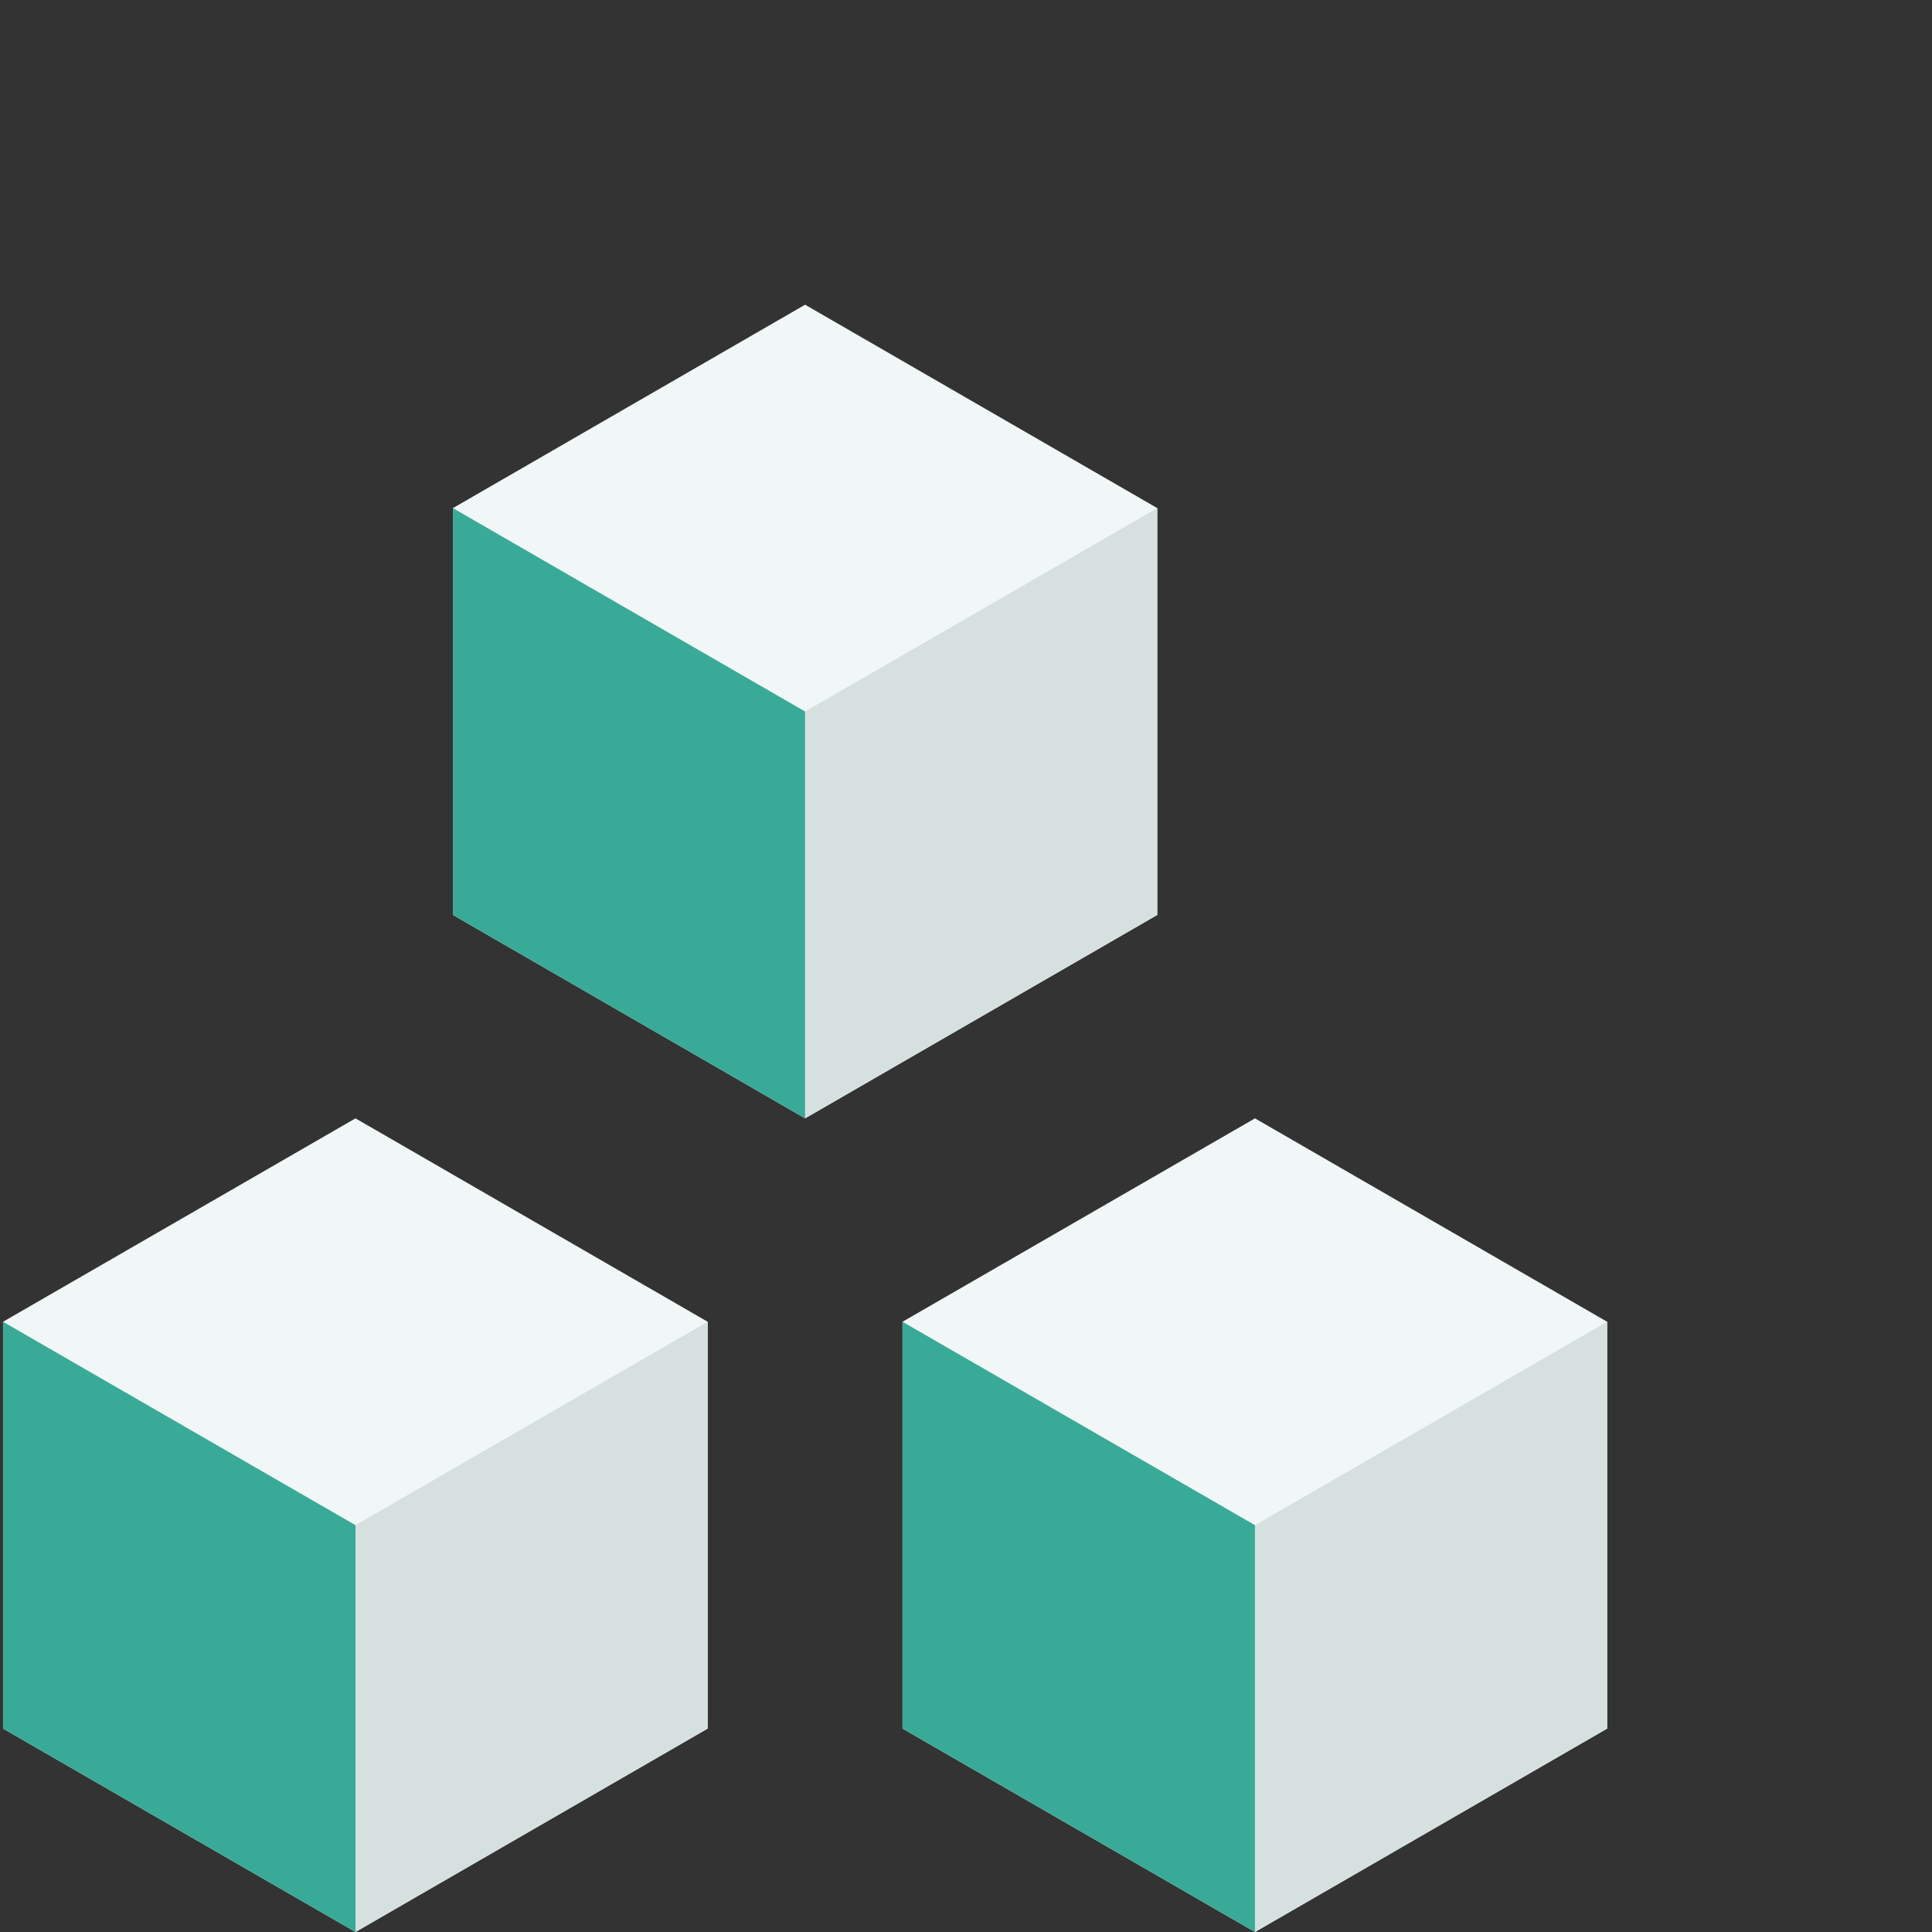
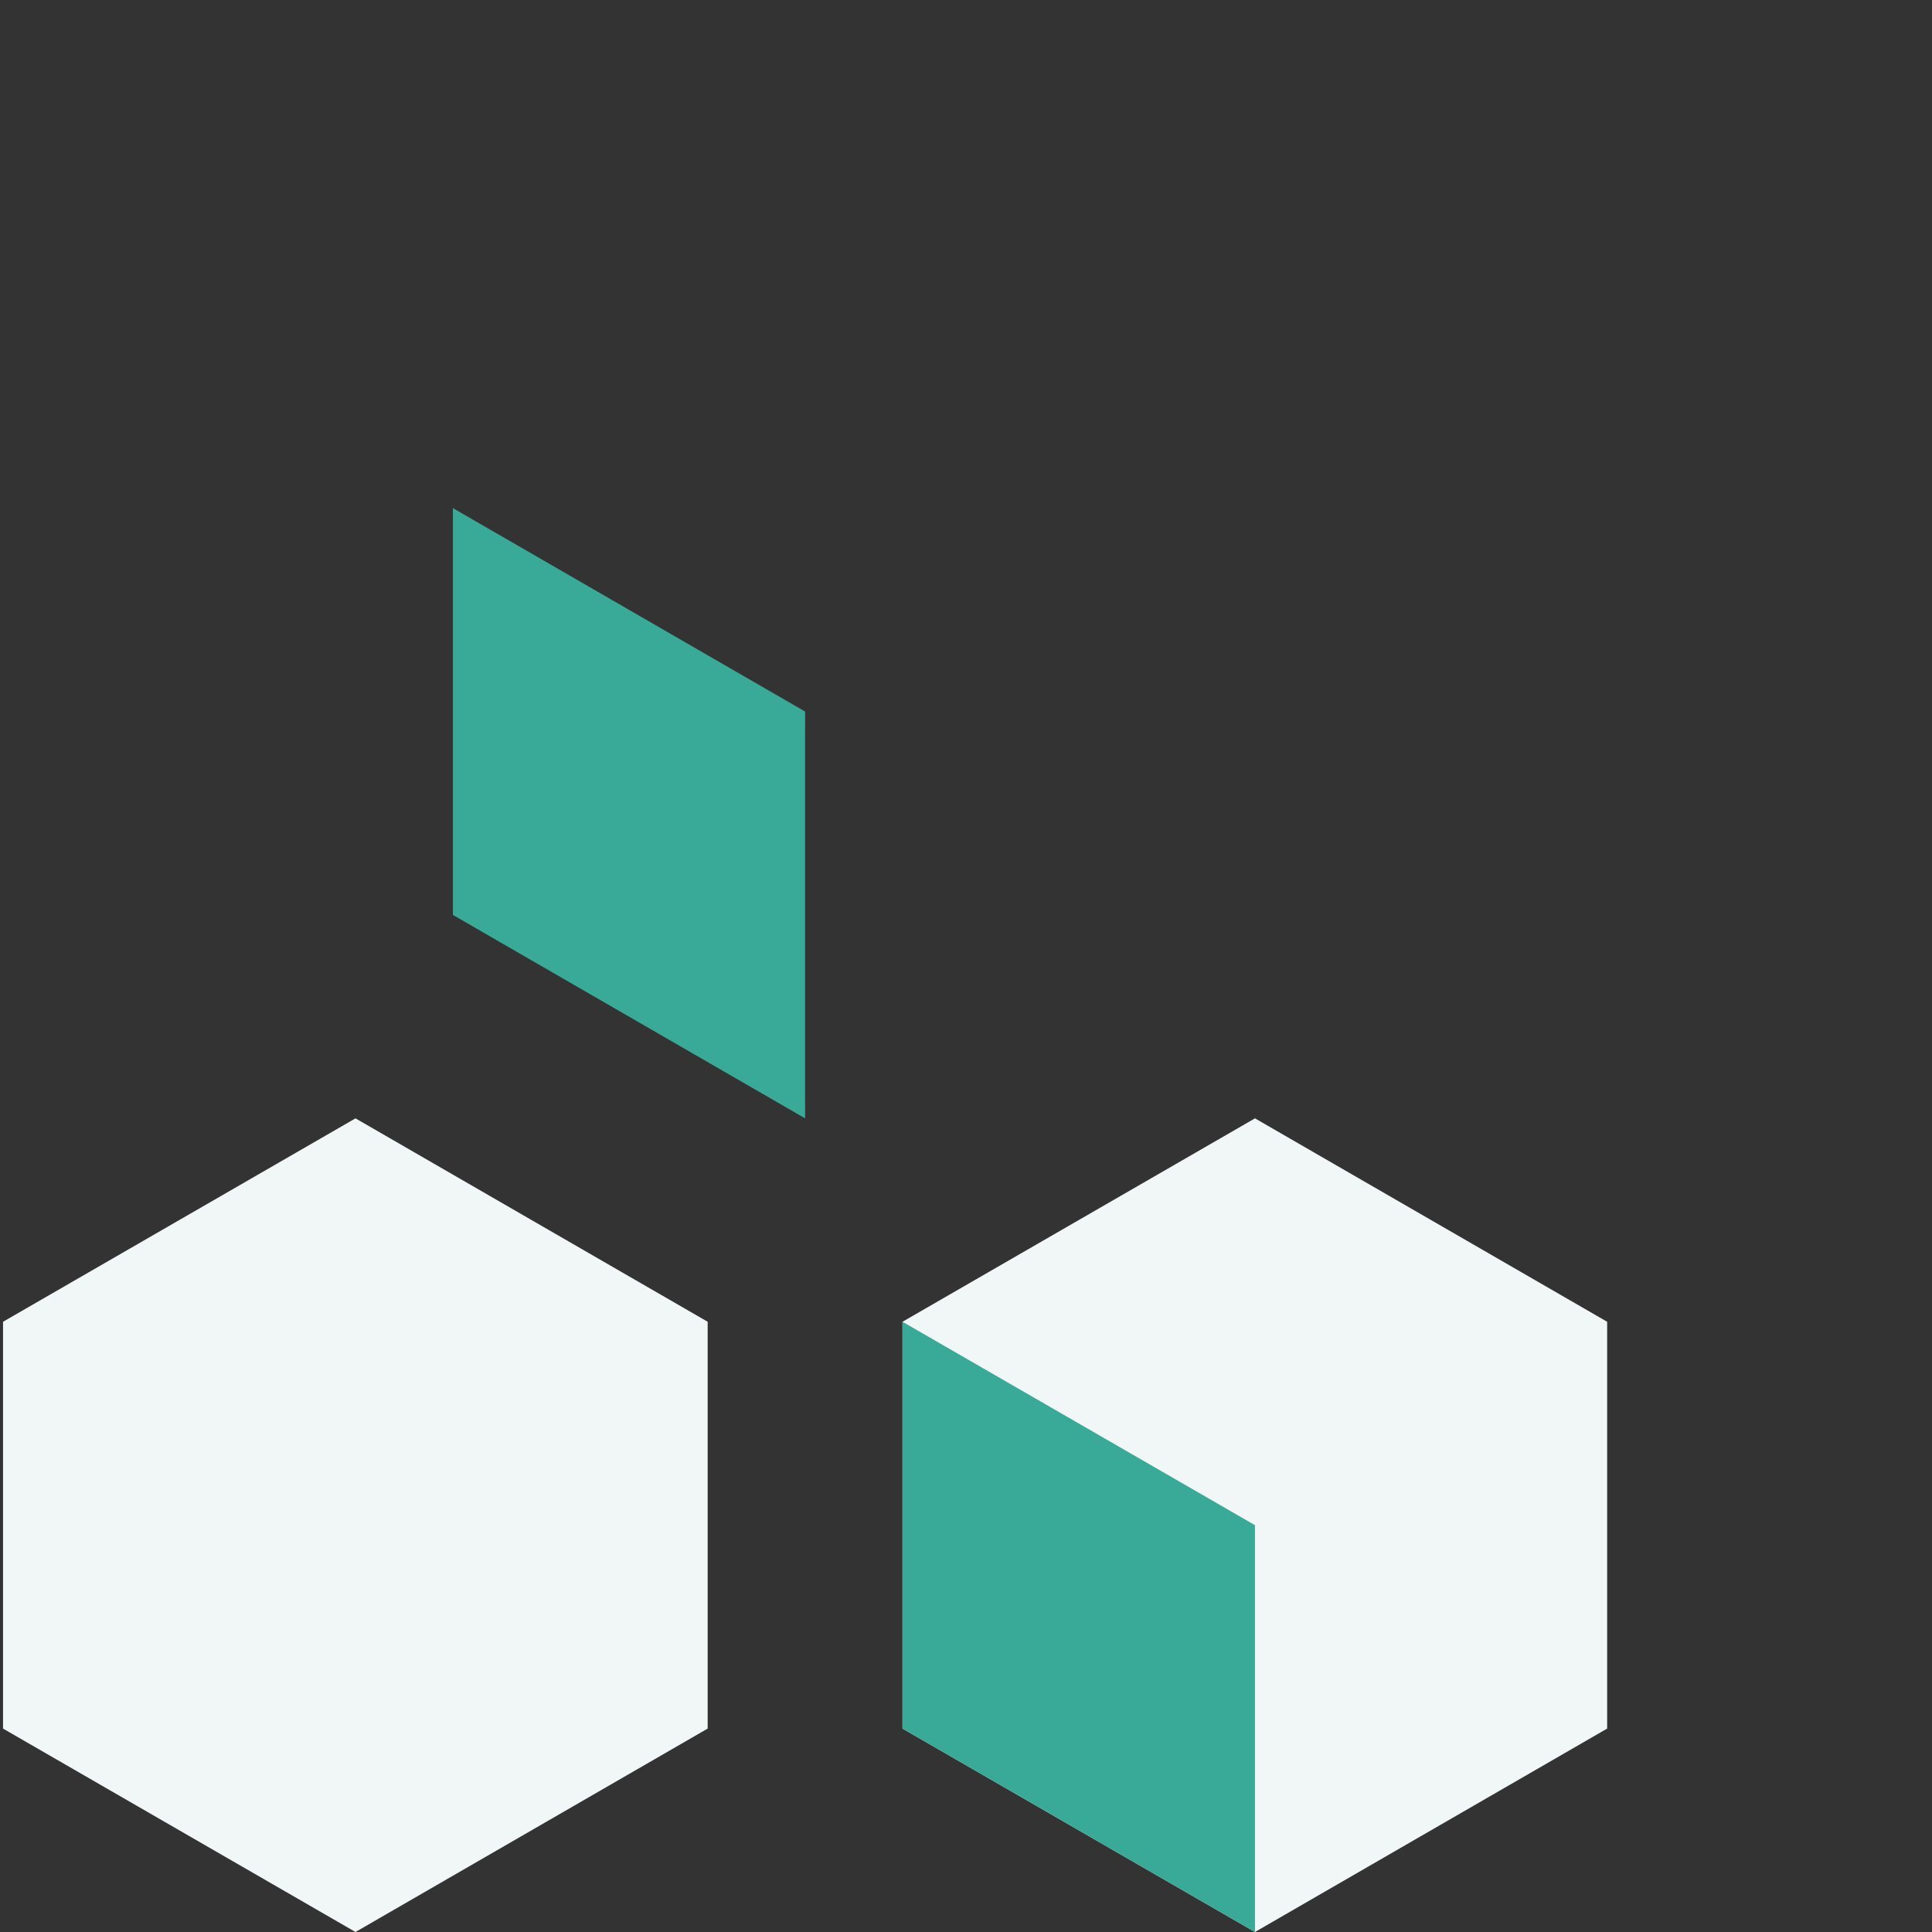
<svg xmlns="http://www.w3.org/2000/svg" id="Lager_1" data-name="Lager 1" viewBox="0 0 70 70">
  <rect x="0" y="0" width="70" height="70" fill="#333333" stroke="none" />
  <title>tillganglighet-icon</title>
-   <polygon points="29.17 11.04 41.93 18.41 41.93 33.15 29.17 40.52 16.41 33.15 16.41 18.41 29.17 11.04" fill="#f1f6f6" />
-   <polygon points="29.17 40.52 41.93 33.15 41.93 18.41 29.17 25.78 29.17 40.52" fill="#d6e0df" />
  <polygon points="29.17 40.52 16.41 33.15 16.41 18.41 29.17 25.78 29.17 40.52" fill="#39aa97" />
  <polygon points="12.88 40.52 25.64 47.89 25.64 62.63 12.88 70 0.11 62.63 0.11 47.89 12.88 40.52" fill="#f1f6f6" />
-   <polygon points="12.88 70 25.64 62.63 25.64 47.89 12.88 55.26 12.88 70" fill="#d6e0df" />
-   <polygon points="12.88 70 0.11 62.63 0.11 47.89 12.88 55.26 12.88 70" fill="#39aa97" />
  <polygon points="45.47 40.52 58.23 47.89 58.23 62.63 45.47 70 32.7 62.63 32.7 47.89 45.47 40.52" fill="#f1f6f6" />
-   <polygon points="45.47 70 58.23 62.63 58.23 47.89 45.47 55.26 45.47 70" fill="#d6e0df" />
  <polygon points="45.47 70 32.7 62.63 32.7 47.89 45.47 55.26 45.47 70" fill="#39aa97" />
</svg>